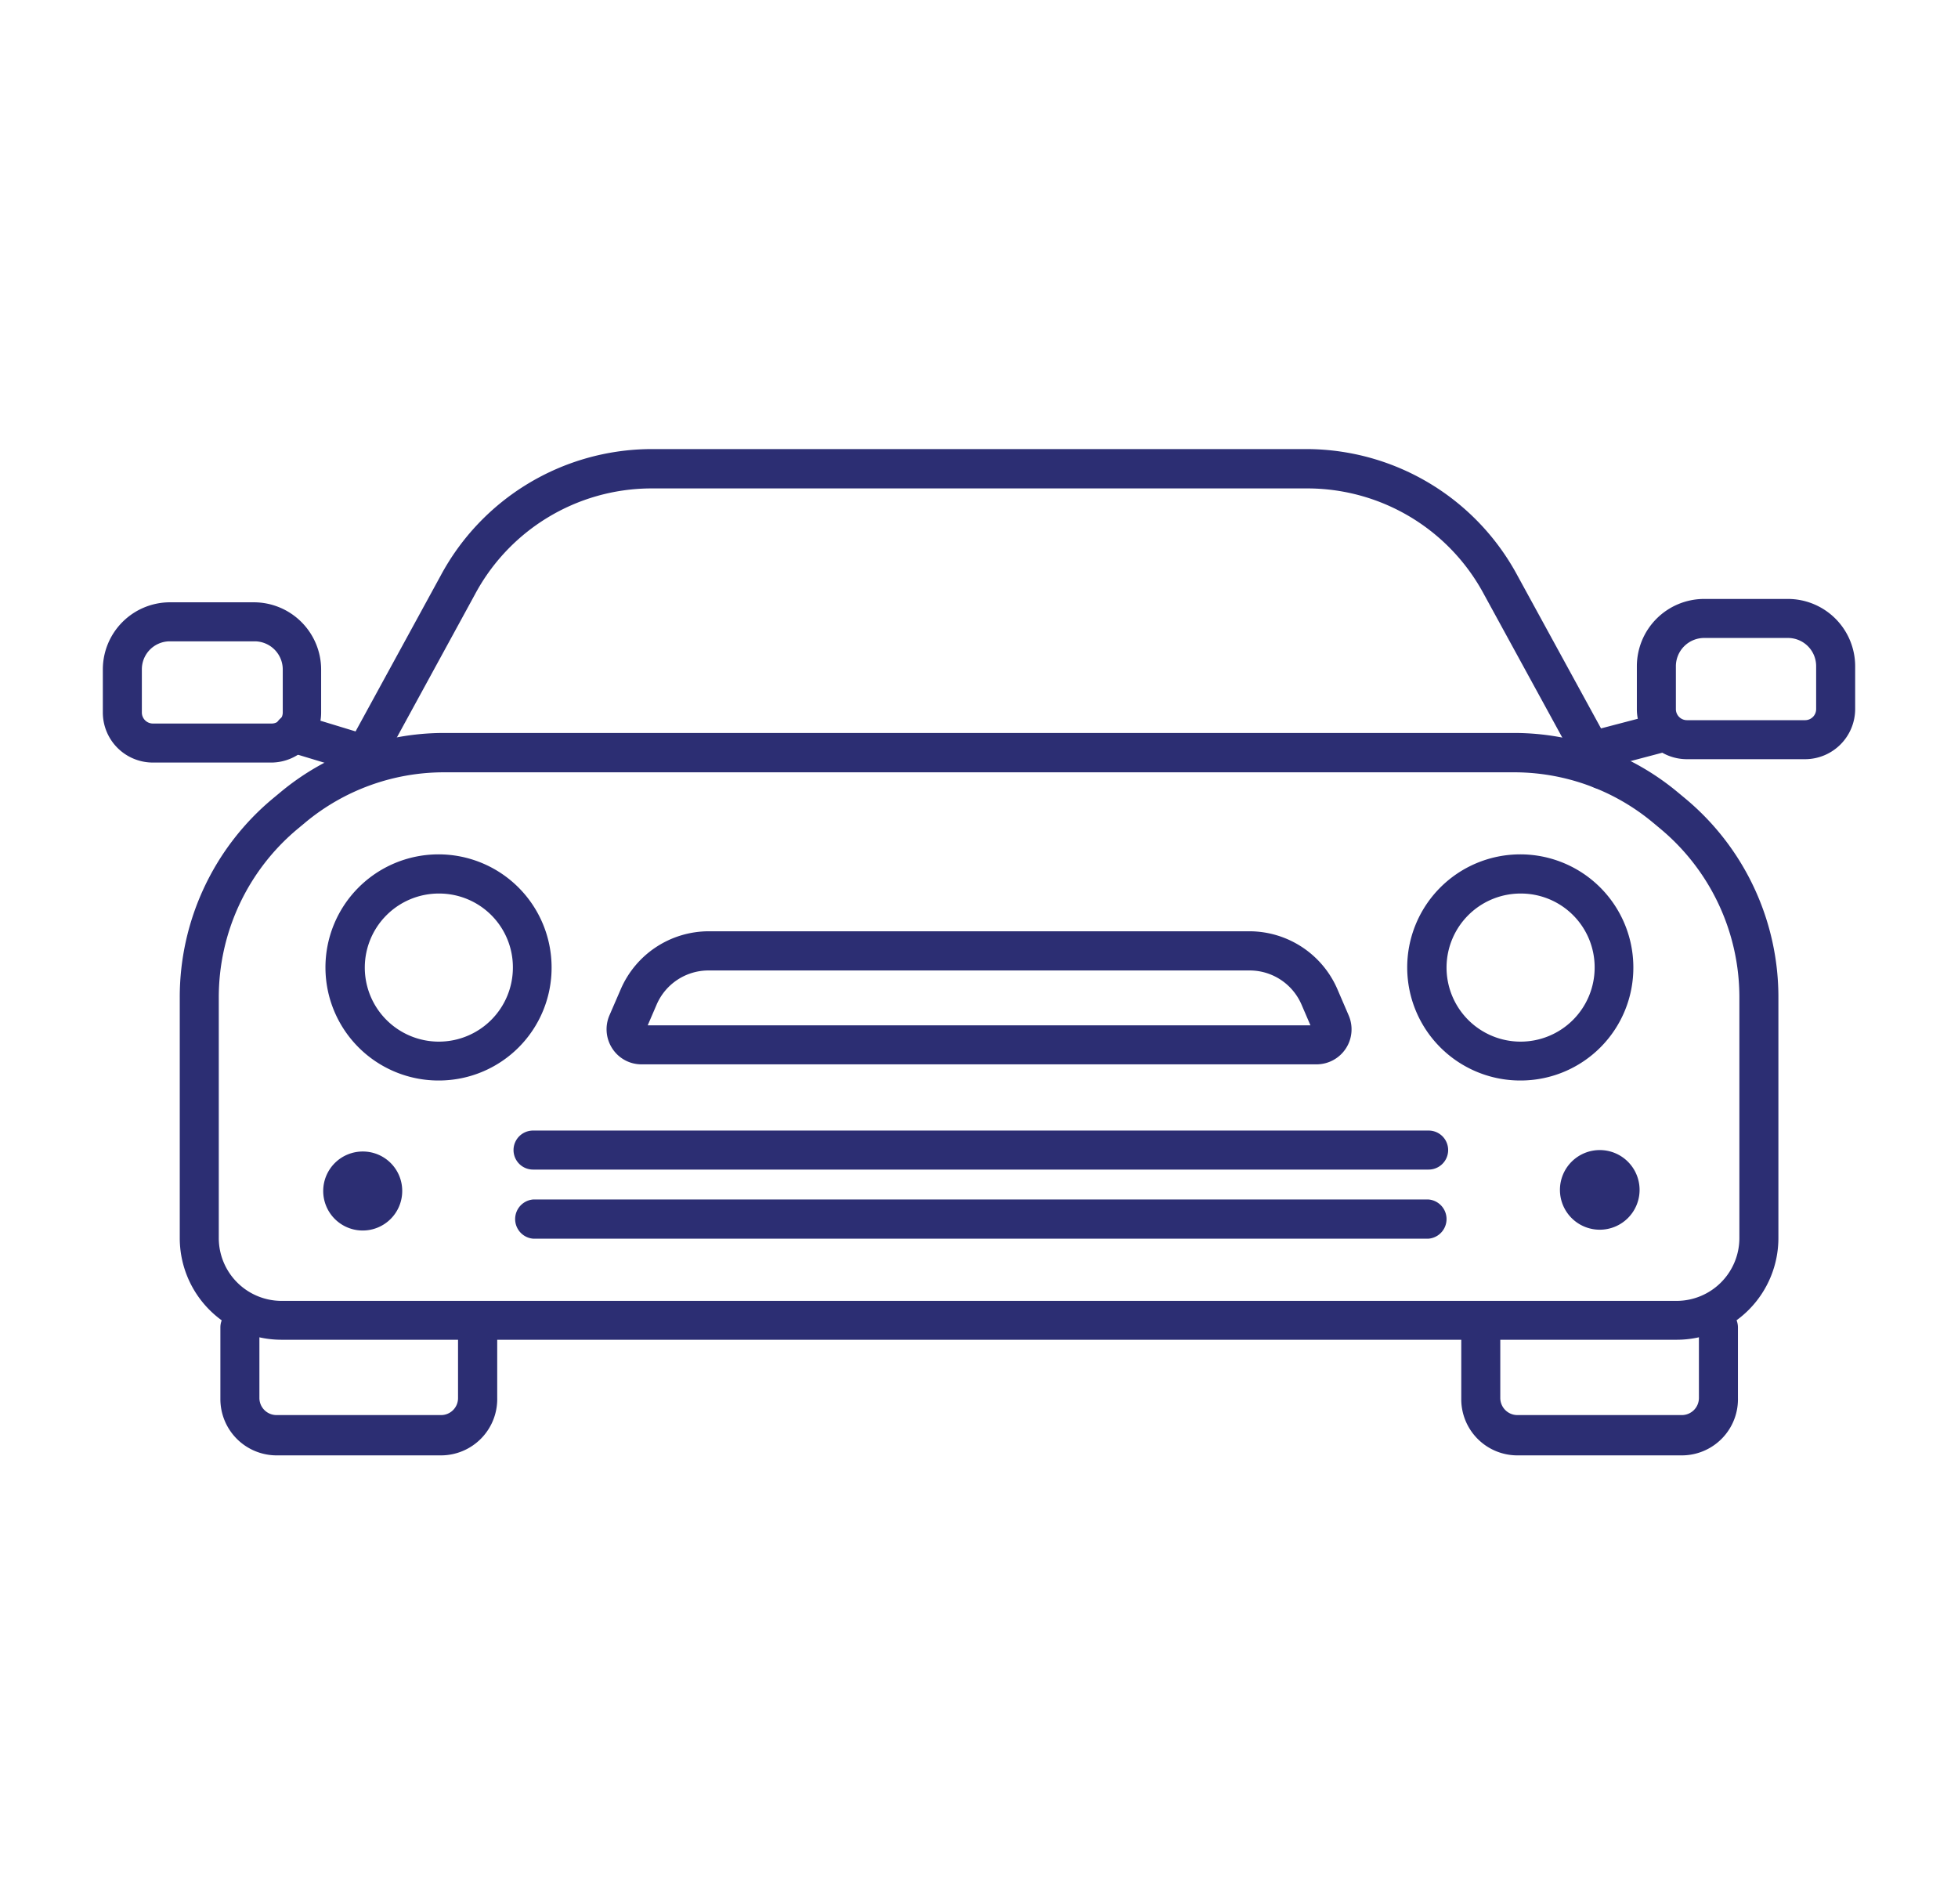
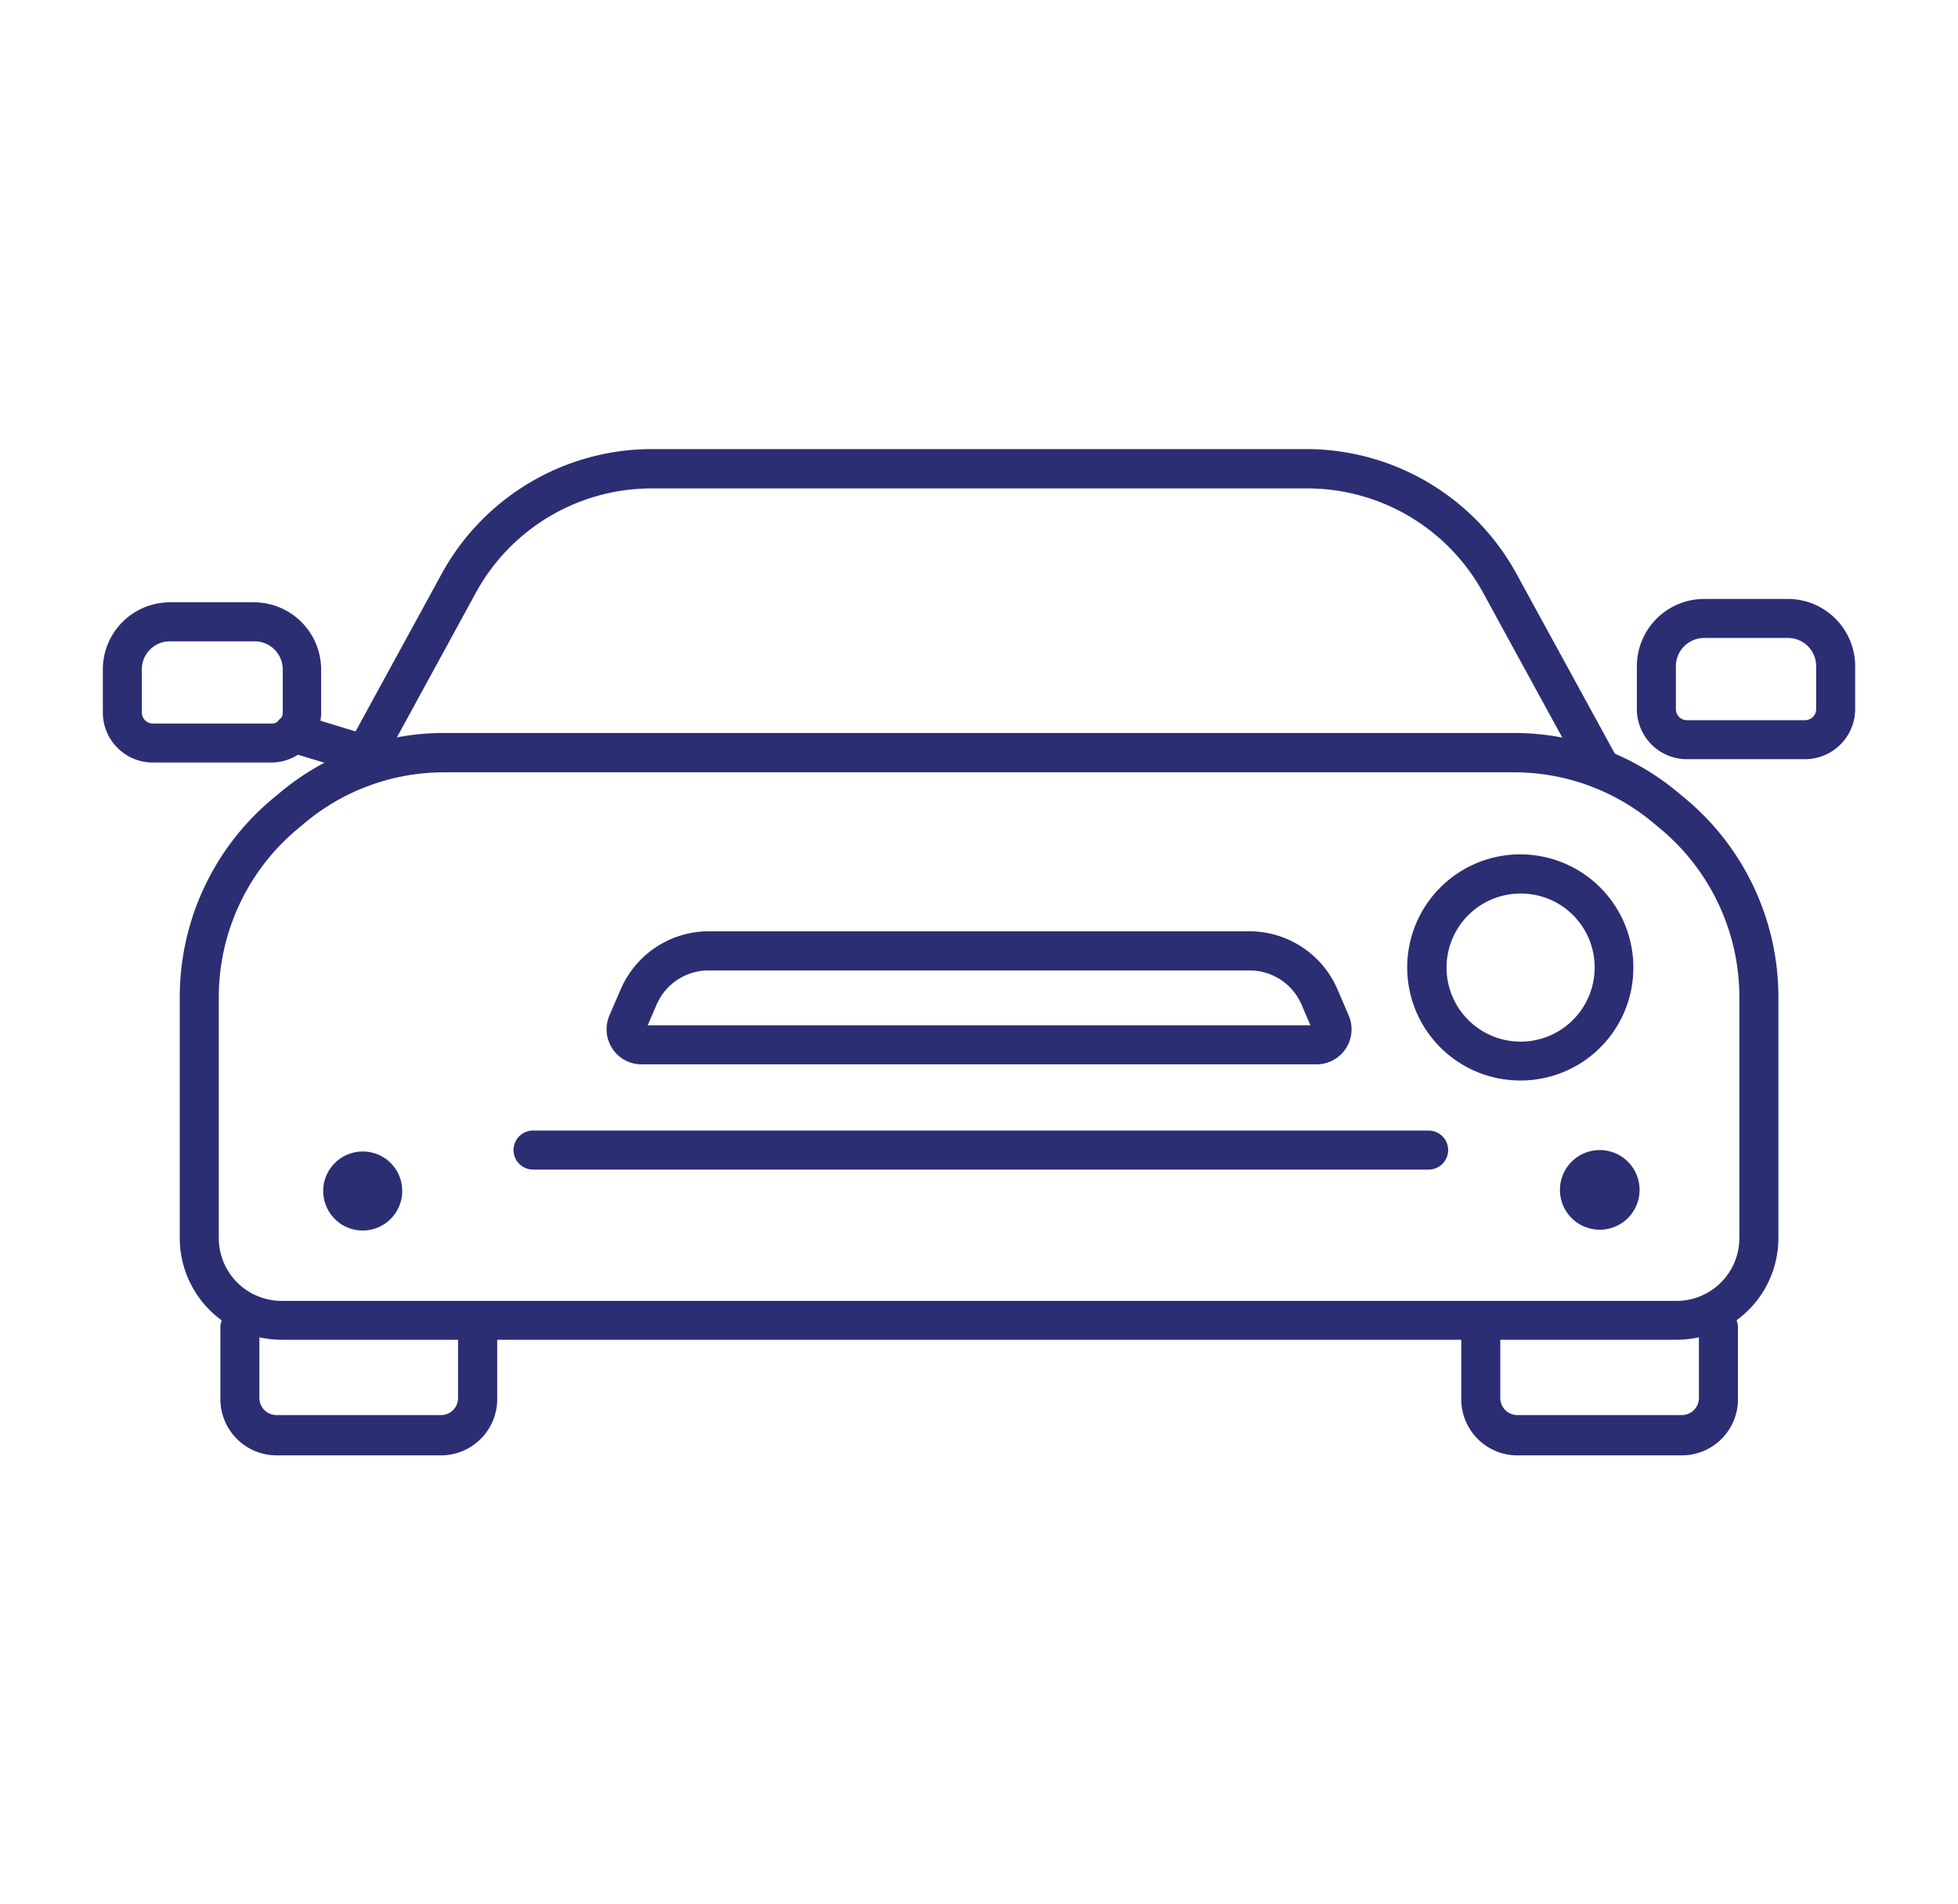
<svg xmlns="http://www.w3.org/2000/svg" id="Capa_1" data-name="Capa 1" viewBox="0 0 122.43 119.05">
  <defs>
    <style>.cls-1{fill:#2c2e73;}</style>
  </defs>
  <title>icons</title>
  <path class="cls-1" d="M22.42,49.16a1.19,1.19,0,0,1-.58-.15,1.23,1.23,0,0,1-.49-1.66L27.55,36a15,15,0,0,1,13.07-7.92h41.2A15,15,0,0,1,94.89,36l6.2,11.34A1.22,1.22,0,1,1,99,48.52l-6.2-11.34a12.53,12.53,0,0,0-10.93-6.64H40.62a12.53,12.53,0,0,0-10.93,6.64L23.5,48.52A1.24,1.24,0,0,1,22.42,49.16Z" />
  <path class="cls-1" d="M104.86,83.77H17.58a6.36,6.36,0,0,1-6.34-6.38v-15a16.15,16.15,0,0,1,5.82-12.46l.47-.39a16,16,0,0,1,10.22-3.71H94.69a16,16,0,0,1,10.22,3.71l.47.39A16.15,16.15,0,0,1,111.2,62.4v15A6.36,6.36,0,0,1,104.86,83.77ZM27.75,48.29a13.56,13.56,0,0,0-8.65,3.13l-.48.4A13.71,13.71,0,0,0,13.68,62.4v15a3.93,3.93,0,0,0,3.9,3.94h87.28a3.93,3.93,0,0,0,3.9-3.94v-15a13.71,13.71,0,0,0-4.94-10.58l-.48-.4a13.56,13.56,0,0,0-8.65-3.13Z" />
  <path class="cls-1" d="M27.58,91H17.29a3.52,3.52,0,0,1-3.51-3.52V83a1.22,1.22,0,1,1,2.44,0v4.4a1.07,1.07,0,0,0,1.07,1.08H27.58a1.06,1.06,0,0,0,1.06-1.08V83a1.23,1.23,0,0,1,2.45,0v4.4A3.52,3.52,0,0,1,27.58,91Z" />
  <path class="cls-1" d="M105.17,91H94.87a3.51,3.51,0,0,1-3.5-3.52V83a1.22,1.22,0,0,1,2.44,0v4.4a1.07,1.07,0,0,0,1.06,1.08h10.3a1.07,1.07,0,0,0,1.06-1.08V83a1.22,1.22,0,0,1,2.44,0v4.4A3.51,3.51,0,0,1,105.17,91Z" />
  <path class="cls-1" d="M82.33,66.55H40.11a2.17,2.17,0,0,1-1.83-1,2.2,2.2,0,0,1-.17-2.07l.71-1.64a6,6,0,0,1,5.47-3.61H78.15a6,6,0,0,1,5.47,3.61l.71,1.65a2.19,2.19,0,0,1-2,3.06ZM40.5,64.11H81.94l-.56-1.3a3.53,3.53,0,0,0-3.23-2.13H44.29a3.53,3.53,0,0,0-3.23,2.13Z" />
  <path class="cls-1" d="M95.13,67.56a7.07,7.07,0,1,1,7-7.07A7.05,7.05,0,0,1,95.13,67.56Zm0-11.69a4.63,4.63,0,1,0,4.58,4.62A4.61,4.61,0,0,0,95.13,55.87Z" />
-   <path class="cls-1" d="M27.49,67.56a7.07,7.07,0,1,1,7-7.07A7.05,7.05,0,0,1,27.49,67.56Zm0-11.69a4.63,4.63,0,1,0,4.58,4.62A4.61,4.61,0,0,0,27.49,55.87Z" />
-   <path class="cls-1" d="M89.33,77.45h-56a1.23,1.23,0,0,1,0-2.45h56a1.23,1.23,0,0,1,0,2.45Z" />
  <path class="cls-1" d="M89.33,73.13h-56a1.22,1.22,0,1,1,0-2.44h56a1.22,1.22,0,1,1,0,2.44Z" />
  <path class="cls-1" d="M22.7,72a2.47,2.47,0,1,0,2.45,2.47A2.46,2.46,0,0,0,22.7,72Z" />
  <path class="cls-1" d="M100.05,74.35s0,0,0,.05a0,0,0,0,1,0,0,0,0,0,0,1,0,0s0,0,0-.05Zm0-2.44a2.49,2.49,0,1,0,2.47,2.49A2.49,2.49,0,0,0,100.05,71.91Z" />
  <path class="cls-1" d="M17,47.68H9.55a3.13,3.13,0,0,1-3.12-3.14V41.87a4.2,4.2,0,0,1,4.18-4.21h5.28a4.21,4.21,0,0,1,4.19,4.21v2.67A3.13,3.13,0,0,1,17,47.68ZM10.61,40.1a1.75,1.75,0,0,0-1.74,1.77v2.67a.69.69,0,0,0,.68.7H17a.69.69,0,0,0,.68-.7V41.87a1.76,1.76,0,0,0-1.75-1.77Z" />
  <path class="cls-1" d="M112.88,47.47h-7.4a3.13,3.13,0,0,1-3.13-3.14V41.66a4.21,4.21,0,0,1,4.19-4.21h5.28A4.21,4.21,0,0,1,116,41.66v2.67A3.14,3.14,0,0,1,112.88,47.47Zm-6.34-7.58a1.77,1.77,0,0,0-1.75,1.77v2.67a.69.69,0,0,0,.69.7h7.4a.69.69,0,0,0,.68-.7V41.66a1.76,1.76,0,0,0-1.74-1.77Z" />
-   <path class="cls-1" d="M99.14,48.29a1.23,1.23,0,0,1-.31-2.41l5-1.31a1.22,1.22,0,1,1,.62,2.36l-5,1.32A1.65,1.65,0,0,1,99.14,48.29Z" />
  <path class="cls-1" d="M22.42,48.29a1.12,1.12,0,0,1-.35-.06L18,47a1.22,1.22,0,0,1,.71-2.34l4.07,1.24a1.22,1.22,0,0,1-.36,2.39Z" />
</svg>